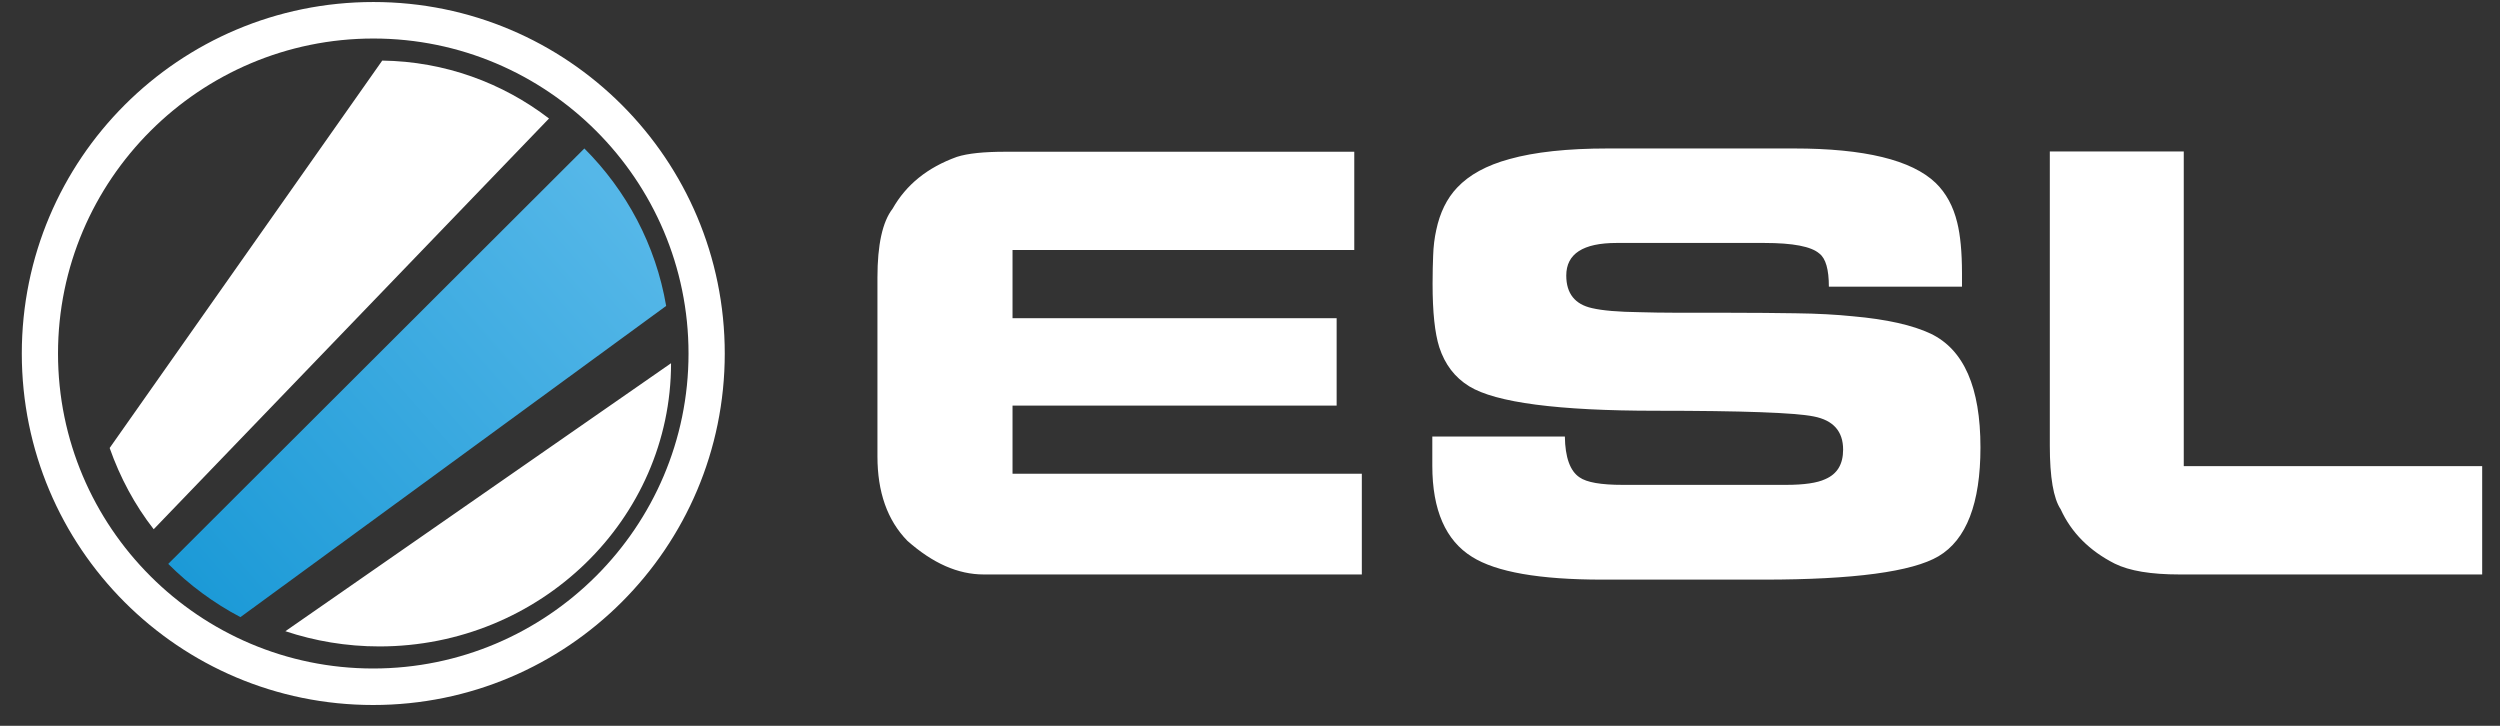
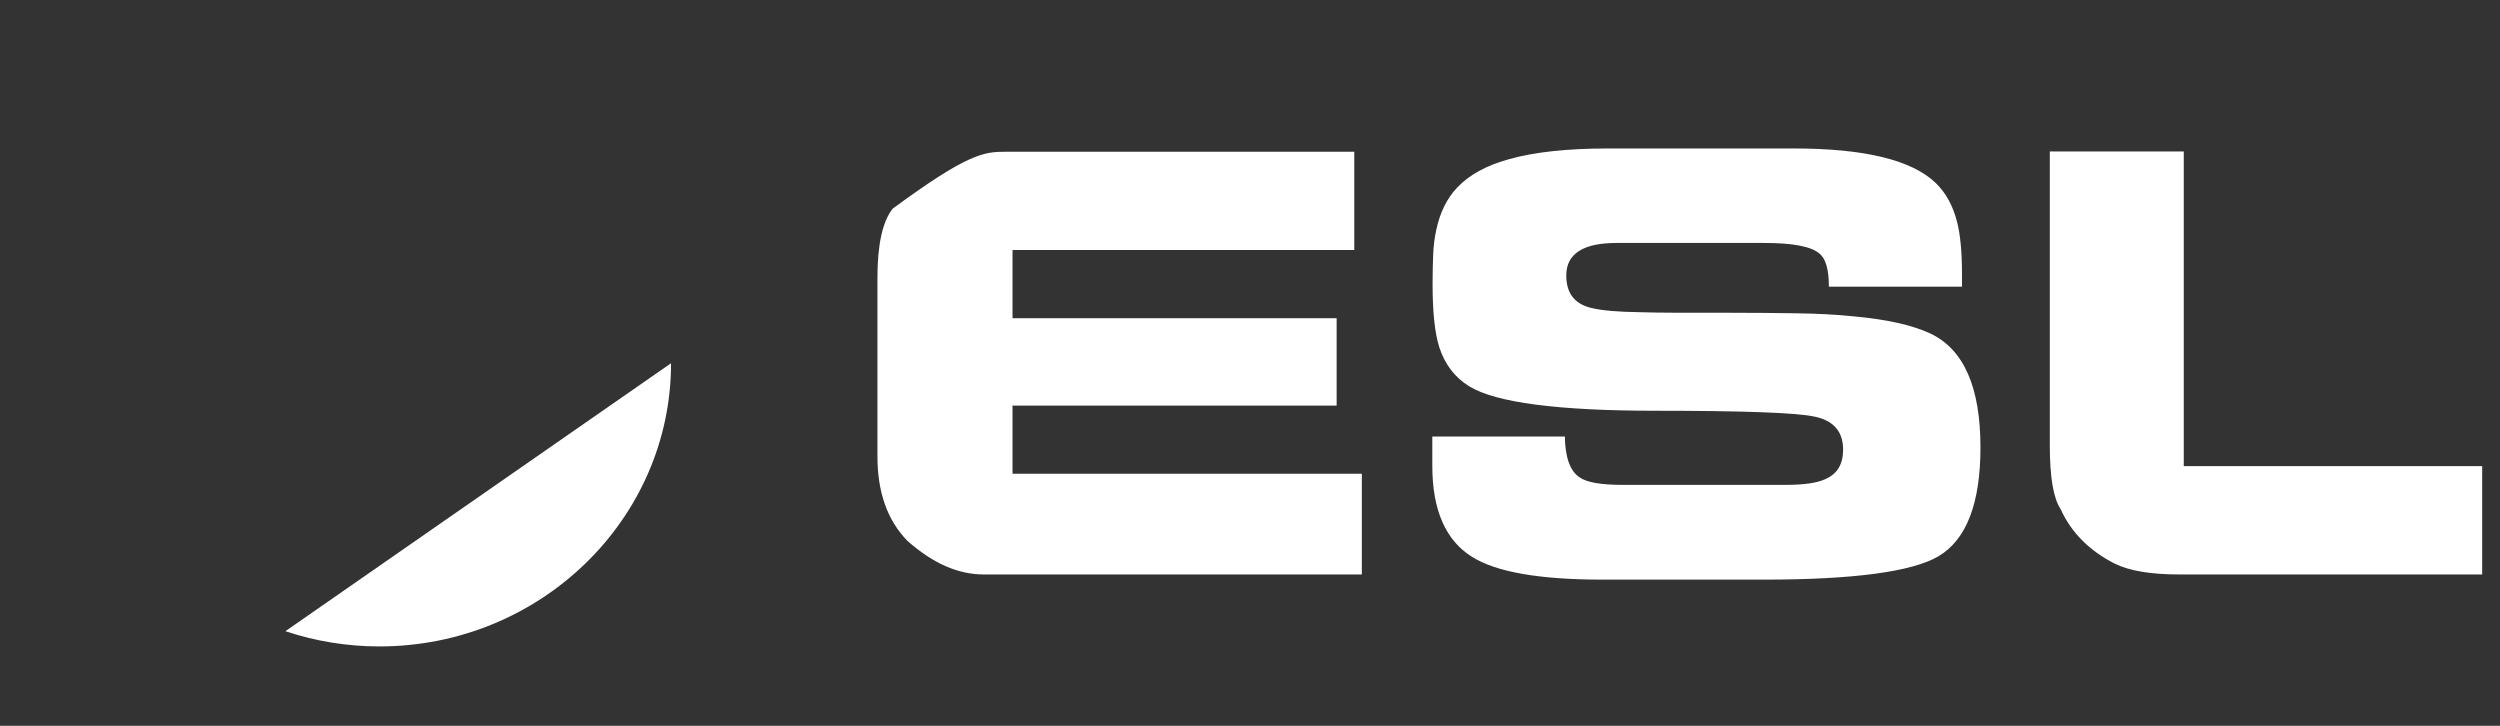
<svg xmlns="http://www.w3.org/2000/svg" width="93" height="27" viewBox="0 0 93 27" fill="none">
  <rect x="0" y="0" width="93" height="27" fill="#333333" stroke="none" />
-   <path d="M21.738 5.523L6.258 20.977C7.045 21.763 7.947 22.433 8.944 22.957L24.781 11.38C24.393 9.106 23.301 7.084 21.738 5.523Z" fill="url(#paint0_linear_6_58)" />
-   <path d="M14.219 2.254L4.079 16.665C4.466 17.763 5.015 18.788 5.717 19.688L20.423 4.408C18.694 3.083 16.548 2.285 14.219 2.254Z" fill="white" />
-   <path d="M26.961 13.151C26.961 20.367 21.11 26.226 13.881 26.226C6.651 26.226 0.811 20.377 0.811 13.151C0.811 5.924 6.661 0.075 13.891 0.075C21.12 0.075 26.961 5.934 26.961 13.151ZM25.613 13.151C25.613 6.69 20.355 1.433 13.891 1.433C7.427 1.433 2.158 6.69 2.158 13.151C2.158 19.612 7.417 24.868 13.881 24.868C20.344 24.868 25.613 19.612 25.613 13.151Z" fill="white" />
-   <path d="M14.112 24.047C20.094 24.047 24.963 19.32 24.963 13.512L10.616 23.481C11.709 23.845 12.884 24.047 14.112 24.047ZM50.368 9.301H37.666V11.836H49.723V15.088H37.666V17.623H50.66V21.37H36.594C35.637 21.37 34.701 20.956 33.754 20.118C33.005 19.35 32.641 18.3 32.641 16.977V10.321C32.641 9.109 32.828 8.25 33.203 7.766C33.712 6.867 34.503 6.23 35.595 5.836C36.001 5.705 36.605 5.645 37.406 5.645H50.379V9.301H50.368ZM53.261 16.239H58.213C58.223 17.017 58.41 17.522 58.754 17.754C59.024 17.946 59.555 18.037 60.366 18.037H66.442C67.108 18.037 67.597 17.966 67.898 17.825C68.346 17.633 68.564 17.27 68.564 16.724C68.564 16.047 68.2 15.633 67.472 15.492C66.775 15.351 64.819 15.28 61.594 15.28C57.963 15.28 55.643 14.977 54.655 14.371C54.114 14.038 53.75 13.553 53.541 12.916C53.375 12.391 53.292 11.614 53.292 10.553C53.292 10.139 53.302 9.785 53.313 9.513C53.323 9.169 53.365 8.846 53.427 8.563C53.562 7.917 53.822 7.382 54.207 6.978C54.655 6.503 55.3 6.149 56.153 5.917C57.089 5.655 58.306 5.523 59.815 5.523H66.733C69.355 5.523 71.113 5.948 72.008 6.806C72.393 7.18 72.663 7.675 72.809 8.281C72.924 8.745 72.986 9.371 72.986 10.169V10.664H68.034C68.034 10.028 67.919 9.614 67.68 9.432C67.378 9.169 66.702 9.038 65.631 9.038H60.137C58.889 9.038 58.265 9.442 58.265 10.25C58.265 10.917 58.587 11.321 59.222 11.462C59.607 11.553 60.2 11.604 61.011 11.614C61.386 11.624 61.844 11.634 62.395 11.634H64.184C65.225 11.634 66.099 11.644 66.796 11.654C67.618 11.664 68.325 11.704 68.918 11.765C70.187 11.876 71.155 12.098 71.821 12.412C73.059 13.007 73.673 14.411 73.673 16.643C73.673 18.724 73.152 20.077 72.112 20.693C71.134 21.269 68.96 21.562 65.61 21.562H59.607C57.266 21.562 55.654 21.279 54.759 20.714C53.781 20.108 53.282 18.976 53.282 17.33V16.239H53.261ZM78.666 20.966C77.73 20.491 77.054 19.815 76.658 18.946C76.388 18.542 76.253 17.754 76.253 16.583V5.634H81.236V17.34H92.337V21.37H81.08C80.019 21.37 79.218 21.239 78.666 20.966Z" fill="white" />
+   <path d="M14.112 24.047C20.094 24.047 24.963 19.32 24.963 13.512L10.616 23.481C11.709 23.845 12.884 24.047 14.112 24.047ZM50.368 9.301H37.666V11.836H49.723V15.088H37.666V17.623H50.66V21.37H36.594C35.637 21.37 34.701 20.956 33.754 20.118C33.005 19.35 32.641 18.3 32.641 16.977V10.321C32.641 9.109 32.828 8.25 33.203 7.766C36.001 5.705 36.605 5.645 37.406 5.645H50.379V9.301H50.368ZM53.261 16.239H58.213C58.223 17.017 58.41 17.522 58.754 17.754C59.024 17.946 59.555 18.037 60.366 18.037H66.442C67.108 18.037 67.597 17.966 67.898 17.825C68.346 17.633 68.564 17.27 68.564 16.724C68.564 16.047 68.2 15.633 67.472 15.492C66.775 15.351 64.819 15.28 61.594 15.28C57.963 15.28 55.643 14.977 54.655 14.371C54.114 14.038 53.75 13.553 53.541 12.916C53.375 12.391 53.292 11.614 53.292 10.553C53.292 10.139 53.302 9.785 53.313 9.513C53.323 9.169 53.365 8.846 53.427 8.563C53.562 7.917 53.822 7.382 54.207 6.978C54.655 6.503 55.3 6.149 56.153 5.917C57.089 5.655 58.306 5.523 59.815 5.523H66.733C69.355 5.523 71.113 5.948 72.008 6.806C72.393 7.18 72.663 7.675 72.809 8.281C72.924 8.745 72.986 9.371 72.986 10.169V10.664H68.034C68.034 10.028 67.919 9.614 67.68 9.432C67.378 9.169 66.702 9.038 65.631 9.038H60.137C58.889 9.038 58.265 9.442 58.265 10.25C58.265 10.917 58.587 11.321 59.222 11.462C59.607 11.553 60.2 11.604 61.011 11.614C61.386 11.624 61.844 11.634 62.395 11.634H64.184C65.225 11.634 66.099 11.644 66.796 11.654C67.618 11.664 68.325 11.704 68.918 11.765C70.187 11.876 71.155 12.098 71.821 12.412C73.059 13.007 73.673 14.411 73.673 16.643C73.673 18.724 73.152 20.077 72.112 20.693C71.134 21.269 68.96 21.562 65.61 21.562H59.607C57.266 21.562 55.654 21.279 54.759 20.714C53.781 20.108 53.282 18.976 53.282 17.33V16.239H53.261ZM78.666 20.966C77.73 20.491 77.054 19.815 76.658 18.946C76.388 18.542 76.253 17.754 76.253 16.583V5.634H81.236V17.34H92.337V21.37H81.08C80.019 21.37 79.218 21.239 78.666 20.966Z" fill="white" />
  <defs>
    <linearGradient id="paint0_linear_6_58" x1="7.552" y1="22.14" x2="23.532" y2="8.171" gradientUnits="userSpaceOnUse">
      <stop stop-color="#1C9AD7" />
      <stop offset="1" stop-color="#55B7E8" />
    </linearGradient>
  </defs>
</svg>